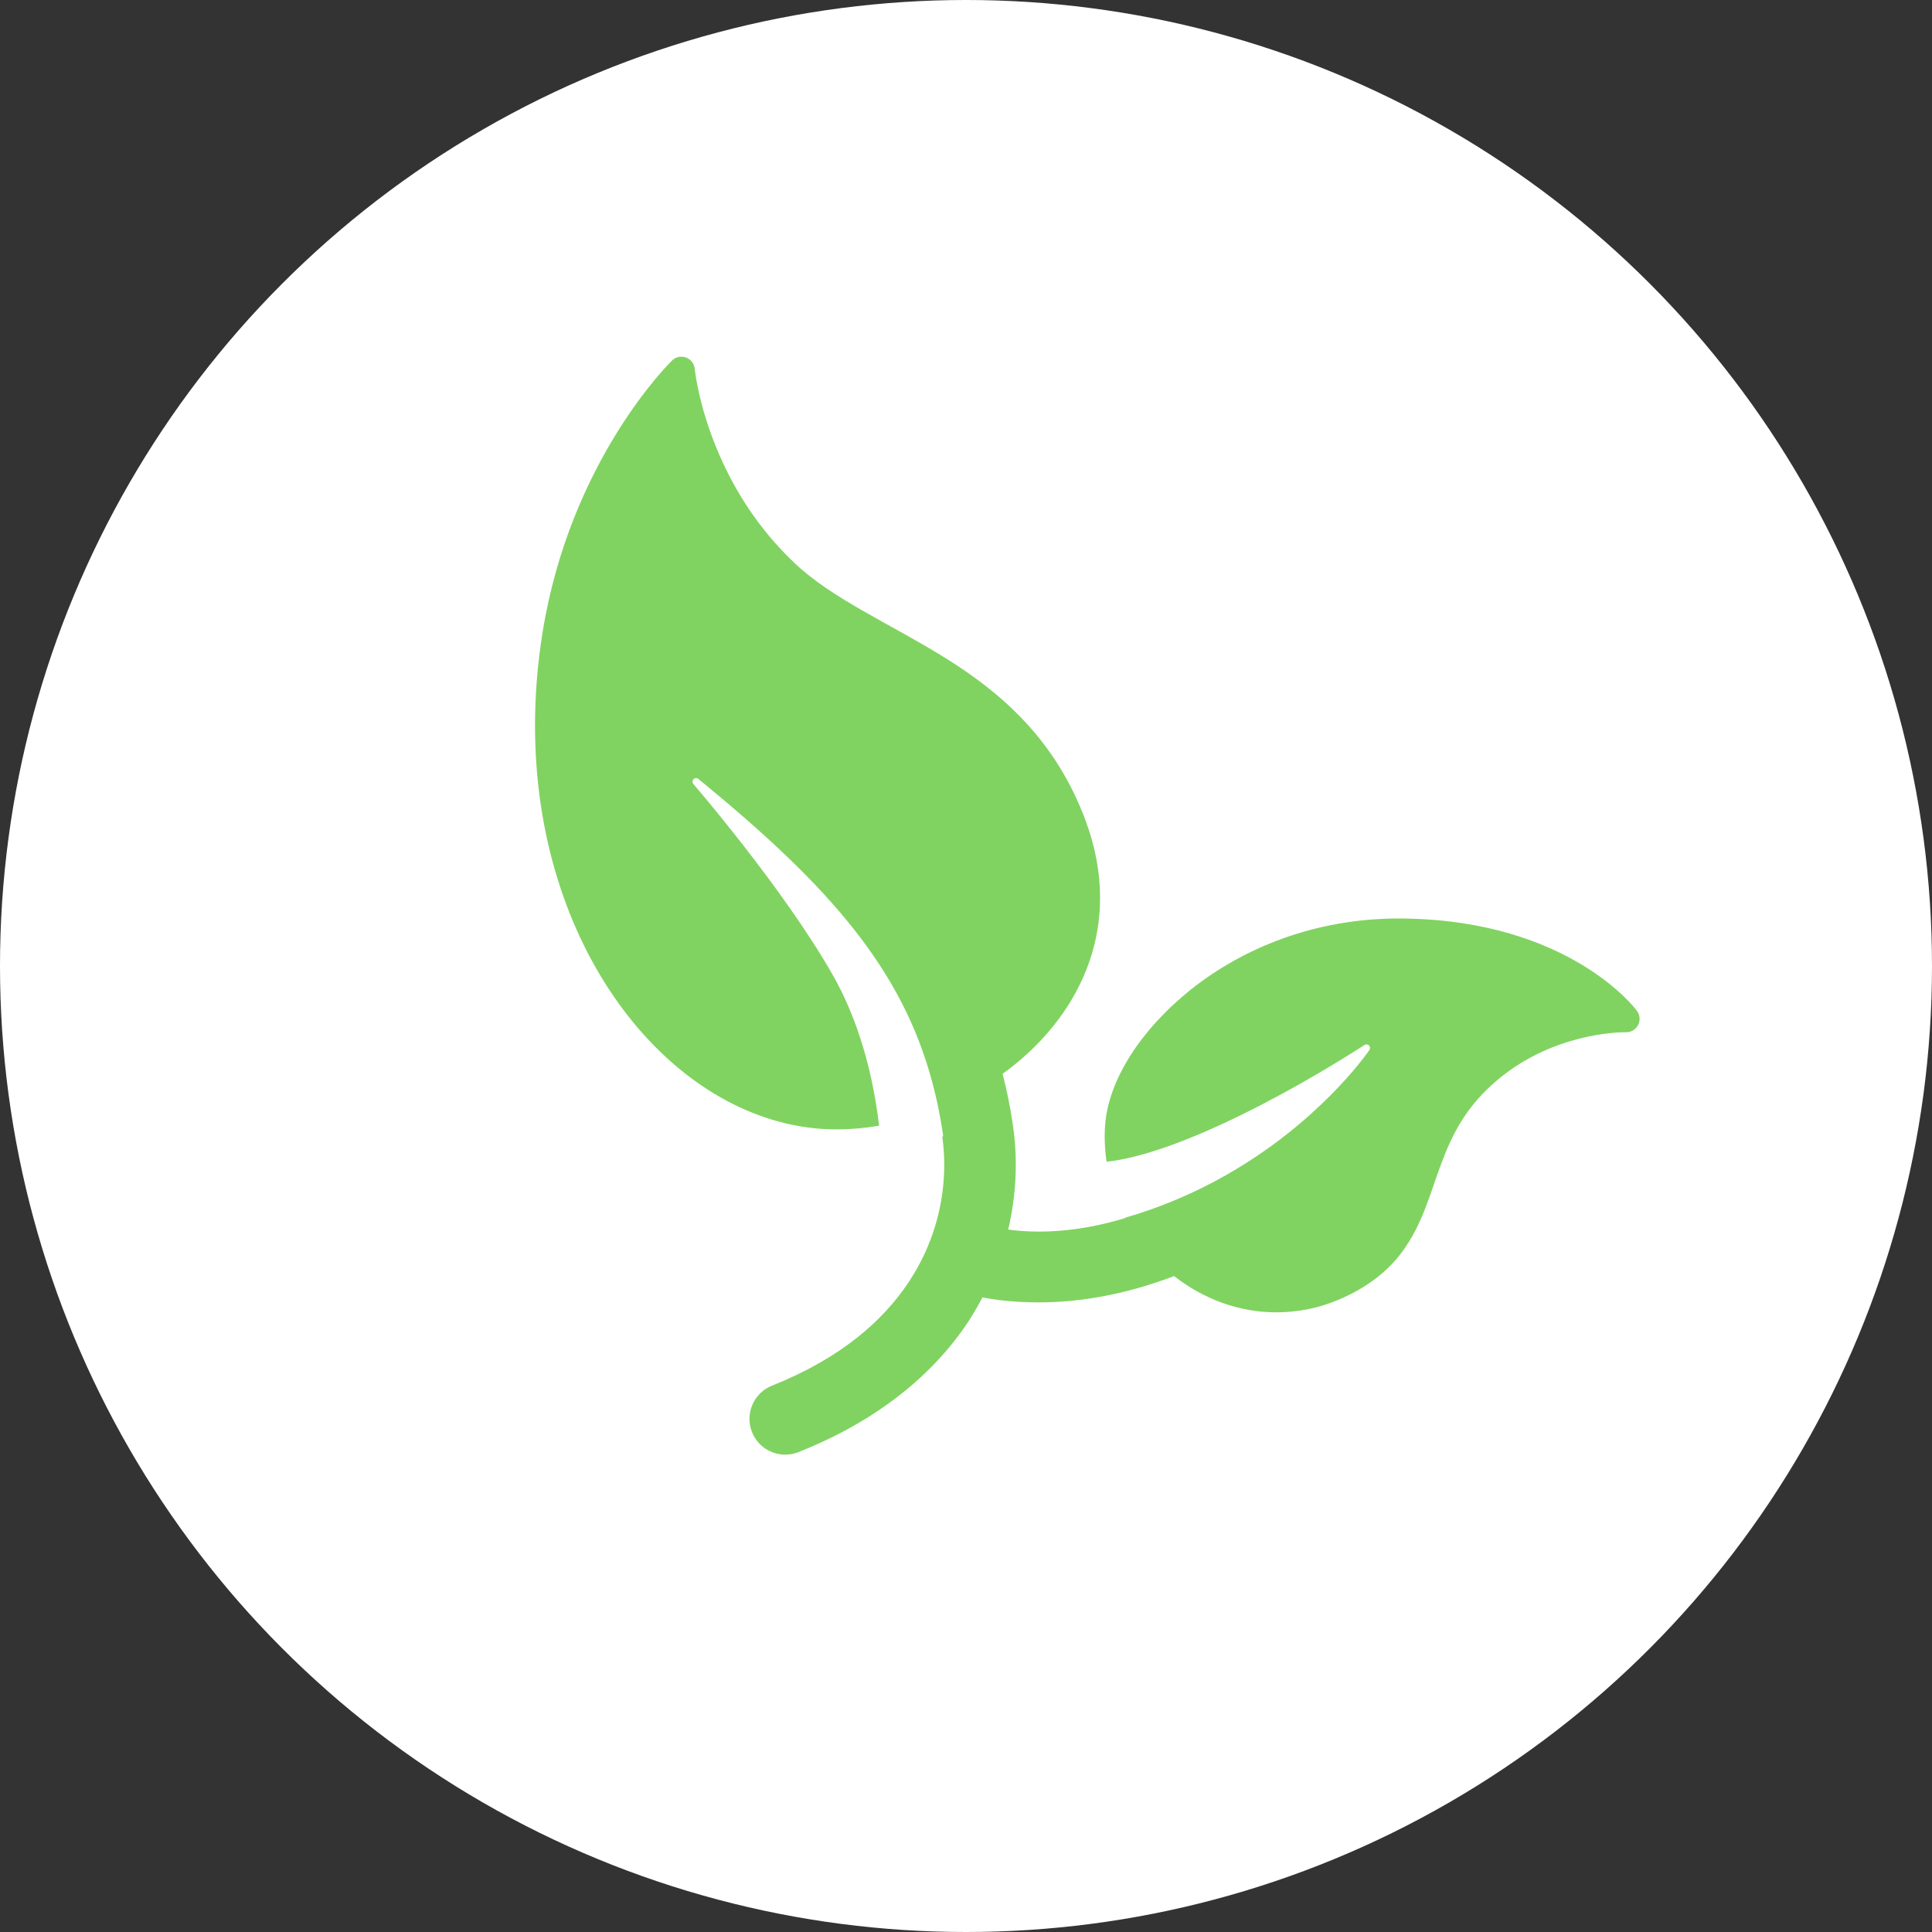
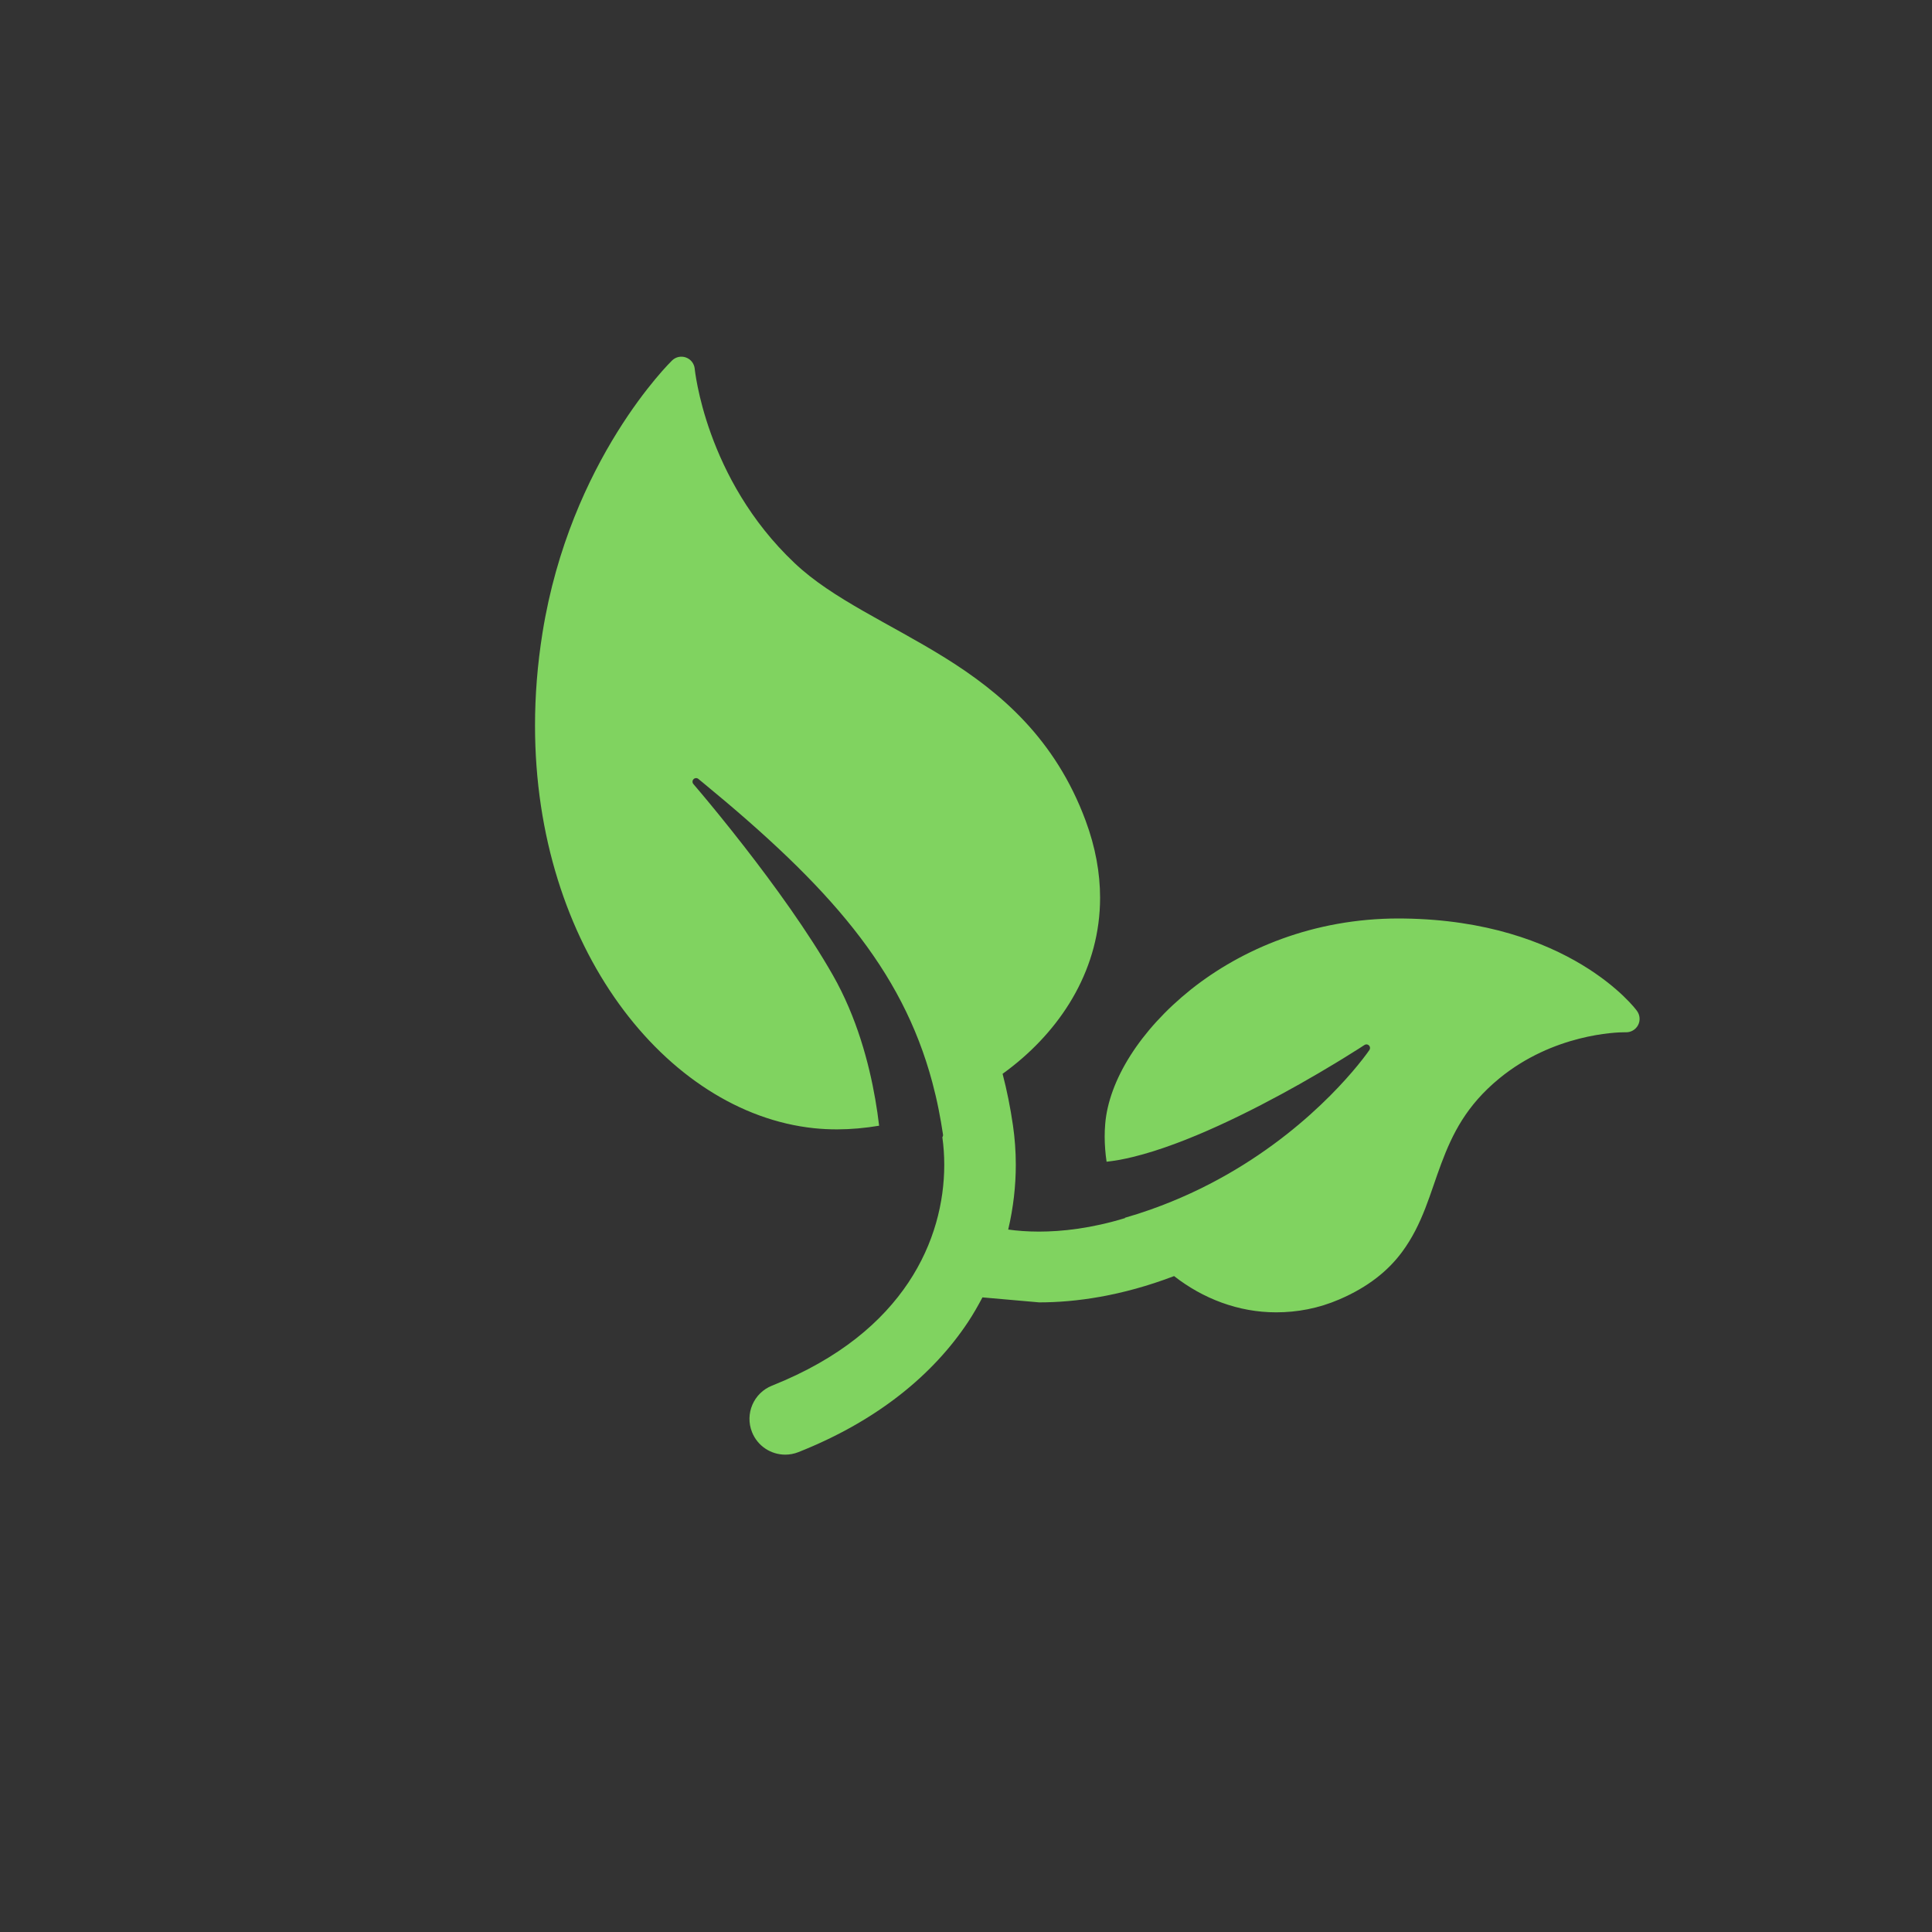
<svg xmlns="http://www.w3.org/2000/svg" width="130px" height="130px" viewBox="0 0 130 130" version="1.1">
  <rect x="0" y="0" width="130" height="130" fill="#333333" stroke="none" />
  <title>panel-groen</title>
  <desc>Created with Sketch.</desc>
  <defs />
  <g id="0_home-landingpage" stroke="none" stroke-width="1" fill="none" fill-rule="evenodd">
    <g id="0_0568-home-2" transform="translate(-397, -667)">
      <g id="pictos" transform="translate(43, 667)">
        <g id="panel-groen" transform="translate(354, 0)">
          <g id="oval-check" fill="#FFFFFF">
-             <circle id="Oval" cx="65" cy="65" r="65" />
-           </g>
-           <path d="M94.46,61.805 C94.346,61.804 94.234,61.802 94.122,61.802 C88.379,61.802 83.565,63.854 80.133,66.582 C76.709,69.323 74.609,72.693 74.366,75.633 C74.342,75.922 74.331,76.209 74.331,76.495 C74.334,77.062 74.378,77.621 74.46,78.17 C74.747,78.138 75.044,78.095 75.349,78.04 C75.638,77.986 75.933,77.922 76.235,77.848 C79.822,76.977 84.234,74.758 87.44,72.951 C88.35,72.437 89.164,71.957 89.832,71.552 C90.018,71.44 90.192,71.333 90.356,71.233 C91.271,70.672 91.812,70.316 91.814,70.314 C91.911,70.25 92.036,70.264 92.118,70.347 C92.198,70.428 92.21,70.555 92.146,70.651 C92.142,70.656 91.875,71.051 91.346,71.696 C89.595,73.832 84.967,78.718 77.444,81.38 C77.206,81.464 76.964,81.547 76.72,81.625 C76.671,81.641 76.623,81.659 76.572,81.675 C76.284,81.767 75.991,81.856 75.694,81.941 C75.698,81.948 75.702,81.954 75.705,81.962 C73.418,82.659 71.467,82.87 69.913,82.872 C69.11,82.872 68.418,82.814 67.84,82.734 C68.191,81.244 68.351,79.774 68.351,78.375 C68.351,77.459 68.283,76.571 68.159,75.722 C67.984,74.513 67.751,73.361 67.462,72.255 C67.702,72.081 67.939,71.904 68.171,71.718 C71.568,69.014 74.022,65.088 74.022,60.406 C74.022,58.751 73.714,57.011 73.049,55.221 C71.013,49.723 67.326,46.586 63.584,44.258 C59.834,41.93 56.018,40.31 53.469,37.891 C50.459,35.053 48.773,31.773 47.842,29.197 C47.376,27.91 47.102,26.802 46.944,26.022 C46.865,25.633 46.815,25.326 46.785,25.119 C46.77,25.015 46.761,24.936 46.754,24.887 C46.748,24.835 46.747,24.819 46.747,24.819 C46.715,24.472 46.487,24.177 46.161,24.056 C45.835,23.935 45.47,24.013 45.22,24.257 C45.146,24.332 38.369,30.931 36.504,42.578 C36.161,44.719 36,46.806 36,48.823 C36,56.272 38.2,62.76 41.642,67.538 C45.081,72.309 49.781,75.395 54.786,75.916 C55.294,75.968 55.808,75.993 56.327,75.993 C57.259,75.992 58.206,75.906 59.154,75.747 C59.121,75.468 59.081,75.168 59.037,74.856 C58.995,74.57 58.948,74.272 58.894,73.962 C58.474,71.538 57.654,68.45 56.047,65.626 C54.389,62.709 52.04,59.486 50.106,56.999 C50.086,56.974 50.068,56.951 50.049,56.925 C48.848,55.382 47.815,54.13 47.214,53.415 C46.862,52.995 46.657,52.757 46.656,52.756 C46.575,52.661 46.578,52.519 46.666,52.431 C46.753,52.341 46.894,52.332 46.99,52.411 C47.107,52.507 47.22,52.601 47.336,52.695 C55.763,59.625 60.687,65.169 62.737,72.84 C62.815,73.133 62.888,73.429 62.959,73.728 C63.028,74.022 63.093,74.32 63.153,74.622 C63.266,75.184 63.367,75.759 63.454,76.347 C63.462,76.411 63.444,76.471 63.409,76.52 C63.491,77.109 63.537,77.73 63.537,78.375 C63.536,80.876 62.869,83.682 61.124,86.3 C59.375,88.915 56.541,91.405 51.948,93.237 C50.713,93.727 50.11,95.127 50.601,96.362 C50.975,97.305 51.88,97.88 52.838,97.88 C53.133,97.88 53.434,97.825 53.726,97.709 C59.096,95.581 62.817,92.448 65.129,88.968 C65.49,88.426 65.814,87.851 66.108,87.298 C67.081,87.493 68.363,87.634 69.913,87.634 L69.923,87.634 C72.365,87.634 75.466,87.212 79.002,85.865 C80.937,87.378 83.324,88.304 85.866,88.304 L85.869,88.304 C87.266,88.304 88.703,88.046 90.114,87.437 C92.072,86.598 93.411,85.498 94.341,84.243 C95.738,82.356 96.235,80.269 96.984,78.284 C97.734,76.288 98.673,74.383 100.875,72.573 C104.509,69.584 108.758,69.454 109.334,69.459 C109.381,69.459 109.392,69.46 109.392,69.46 C109.737,69.472 110.059,69.285 110.221,68.98 C110.381,68.674 110.354,68.304 110.15,68.025 C110.062,67.883 105.588,61.951 94.46,61.805" id="leafs" fill="#80D360" />
+             </g>
+           <path d="M94.46,61.805 C94.346,61.804 94.234,61.802 94.122,61.802 C88.379,61.802 83.565,63.854 80.133,66.582 C76.709,69.323 74.609,72.693 74.366,75.633 C74.342,75.922 74.331,76.209 74.331,76.495 C74.334,77.062 74.378,77.621 74.46,78.17 C74.747,78.138 75.044,78.095 75.349,78.04 C75.638,77.986 75.933,77.922 76.235,77.848 C79.822,76.977 84.234,74.758 87.44,72.951 C88.35,72.437 89.164,71.957 89.832,71.552 C90.018,71.44 90.192,71.333 90.356,71.233 C91.271,70.672 91.812,70.316 91.814,70.314 C91.911,70.25 92.036,70.264 92.118,70.347 C92.198,70.428 92.21,70.555 92.146,70.651 C92.142,70.656 91.875,71.051 91.346,71.696 C89.595,73.832 84.967,78.718 77.444,81.38 C77.206,81.464 76.964,81.547 76.72,81.625 C76.671,81.641 76.623,81.659 76.572,81.675 C76.284,81.767 75.991,81.856 75.694,81.941 C75.698,81.948 75.702,81.954 75.705,81.962 C73.418,82.659 71.467,82.87 69.913,82.872 C69.11,82.872 68.418,82.814 67.84,82.734 C68.191,81.244 68.351,79.774 68.351,78.375 C68.351,77.459 68.283,76.571 68.159,75.722 C67.984,74.513 67.751,73.361 67.462,72.255 C67.702,72.081 67.939,71.904 68.171,71.718 C71.568,69.014 74.022,65.088 74.022,60.406 C74.022,58.751 73.714,57.011 73.049,55.221 C71.013,49.723 67.326,46.586 63.584,44.258 C59.834,41.93 56.018,40.31 53.469,37.891 C50.459,35.053 48.773,31.773 47.842,29.197 C47.376,27.91 47.102,26.802 46.944,26.022 C46.865,25.633 46.815,25.326 46.785,25.119 C46.77,25.015 46.761,24.936 46.754,24.887 C46.748,24.835 46.747,24.819 46.747,24.819 C46.715,24.472 46.487,24.177 46.161,24.056 C45.835,23.935 45.47,24.013 45.22,24.257 C45.146,24.332 38.369,30.931 36.504,42.578 C36.161,44.719 36,46.806 36,48.823 C36,56.272 38.2,62.76 41.642,67.538 C45.081,72.309 49.781,75.395 54.786,75.916 C55.294,75.968 55.808,75.993 56.327,75.993 C57.259,75.992 58.206,75.906 59.154,75.747 C59.121,75.468 59.081,75.168 59.037,74.856 C58.995,74.57 58.948,74.272 58.894,73.962 C58.474,71.538 57.654,68.45 56.047,65.626 C54.389,62.709 52.04,59.486 50.106,56.999 C50.086,56.974 50.068,56.951 50.049,56.925 C48.848,55.382 47.815,54.13 47.214,53.415 C46.862,52.995 46.657,52.757 46.656,52.756 C46.575,52.661 46.578,52.519 46.666,52.431 C46.753,52.341 46.894,52.332 46.99,52.411 C47.107,52.507 47.22,52.601 47.336,52.695 C55.763,59.625 60.687,65.169 62.737,72.84 C62.815,73.133 62.888,73.429 62.959,73.728 C63.028,74.022 63.093,74.32 63.153,74.622 C63.266,75.184 63.367,75.759 63.454,76.347 C63.462,76.411 63.444,76.471 63.409,76.52 C63.491,77.109 63.537,77.73 63.537,78.375 C63.536,80.876 62.869,83.682 61.124,86.3 C59.375,88.915 56.541,91.405 51.948,93.237 C50.713,93.727 50.11,95.127 50.601,96.362 C50.975,97.305 51.88,97.88 52.838,97.88 C53.133,97.88 53.434,97.825 53.726,97.709 C59.096,95.581 62.817,92.448 65.129,88.968 C65.49,88.426 65.814,87.851 66.108,87.298 L69.923,87.634 C72.365,87.634 75.466,87.212 79.002,85.865 C80.937,87.378 83.324,88.304 85.866,88.304 L85.869,88.304 C87.266,88.304 88.703,88.046 90.114,87.437 C92.072,86.598 93.411,85.498 94.341,84.243 C95.738,82.356 96.235,80.269 96.984,78.284 C97.734,76.288 98.673,74.383 100.875,72.573 C104.509,69.584 108.758,69.454 109.334,69.459 C109.381,69.459 109.392,69.46 109.392,69.46 C109.737,69.472 110.059,69.285 110.221,68.98 C110.381,68.674 110.354,68.304 110.15,68.025 C110.062,67.883 105.588,61.951 94.46,61.805" id="leafs" fill="#80D360" />
        </g>
      </g>
    </g>
  </g>
</svg>